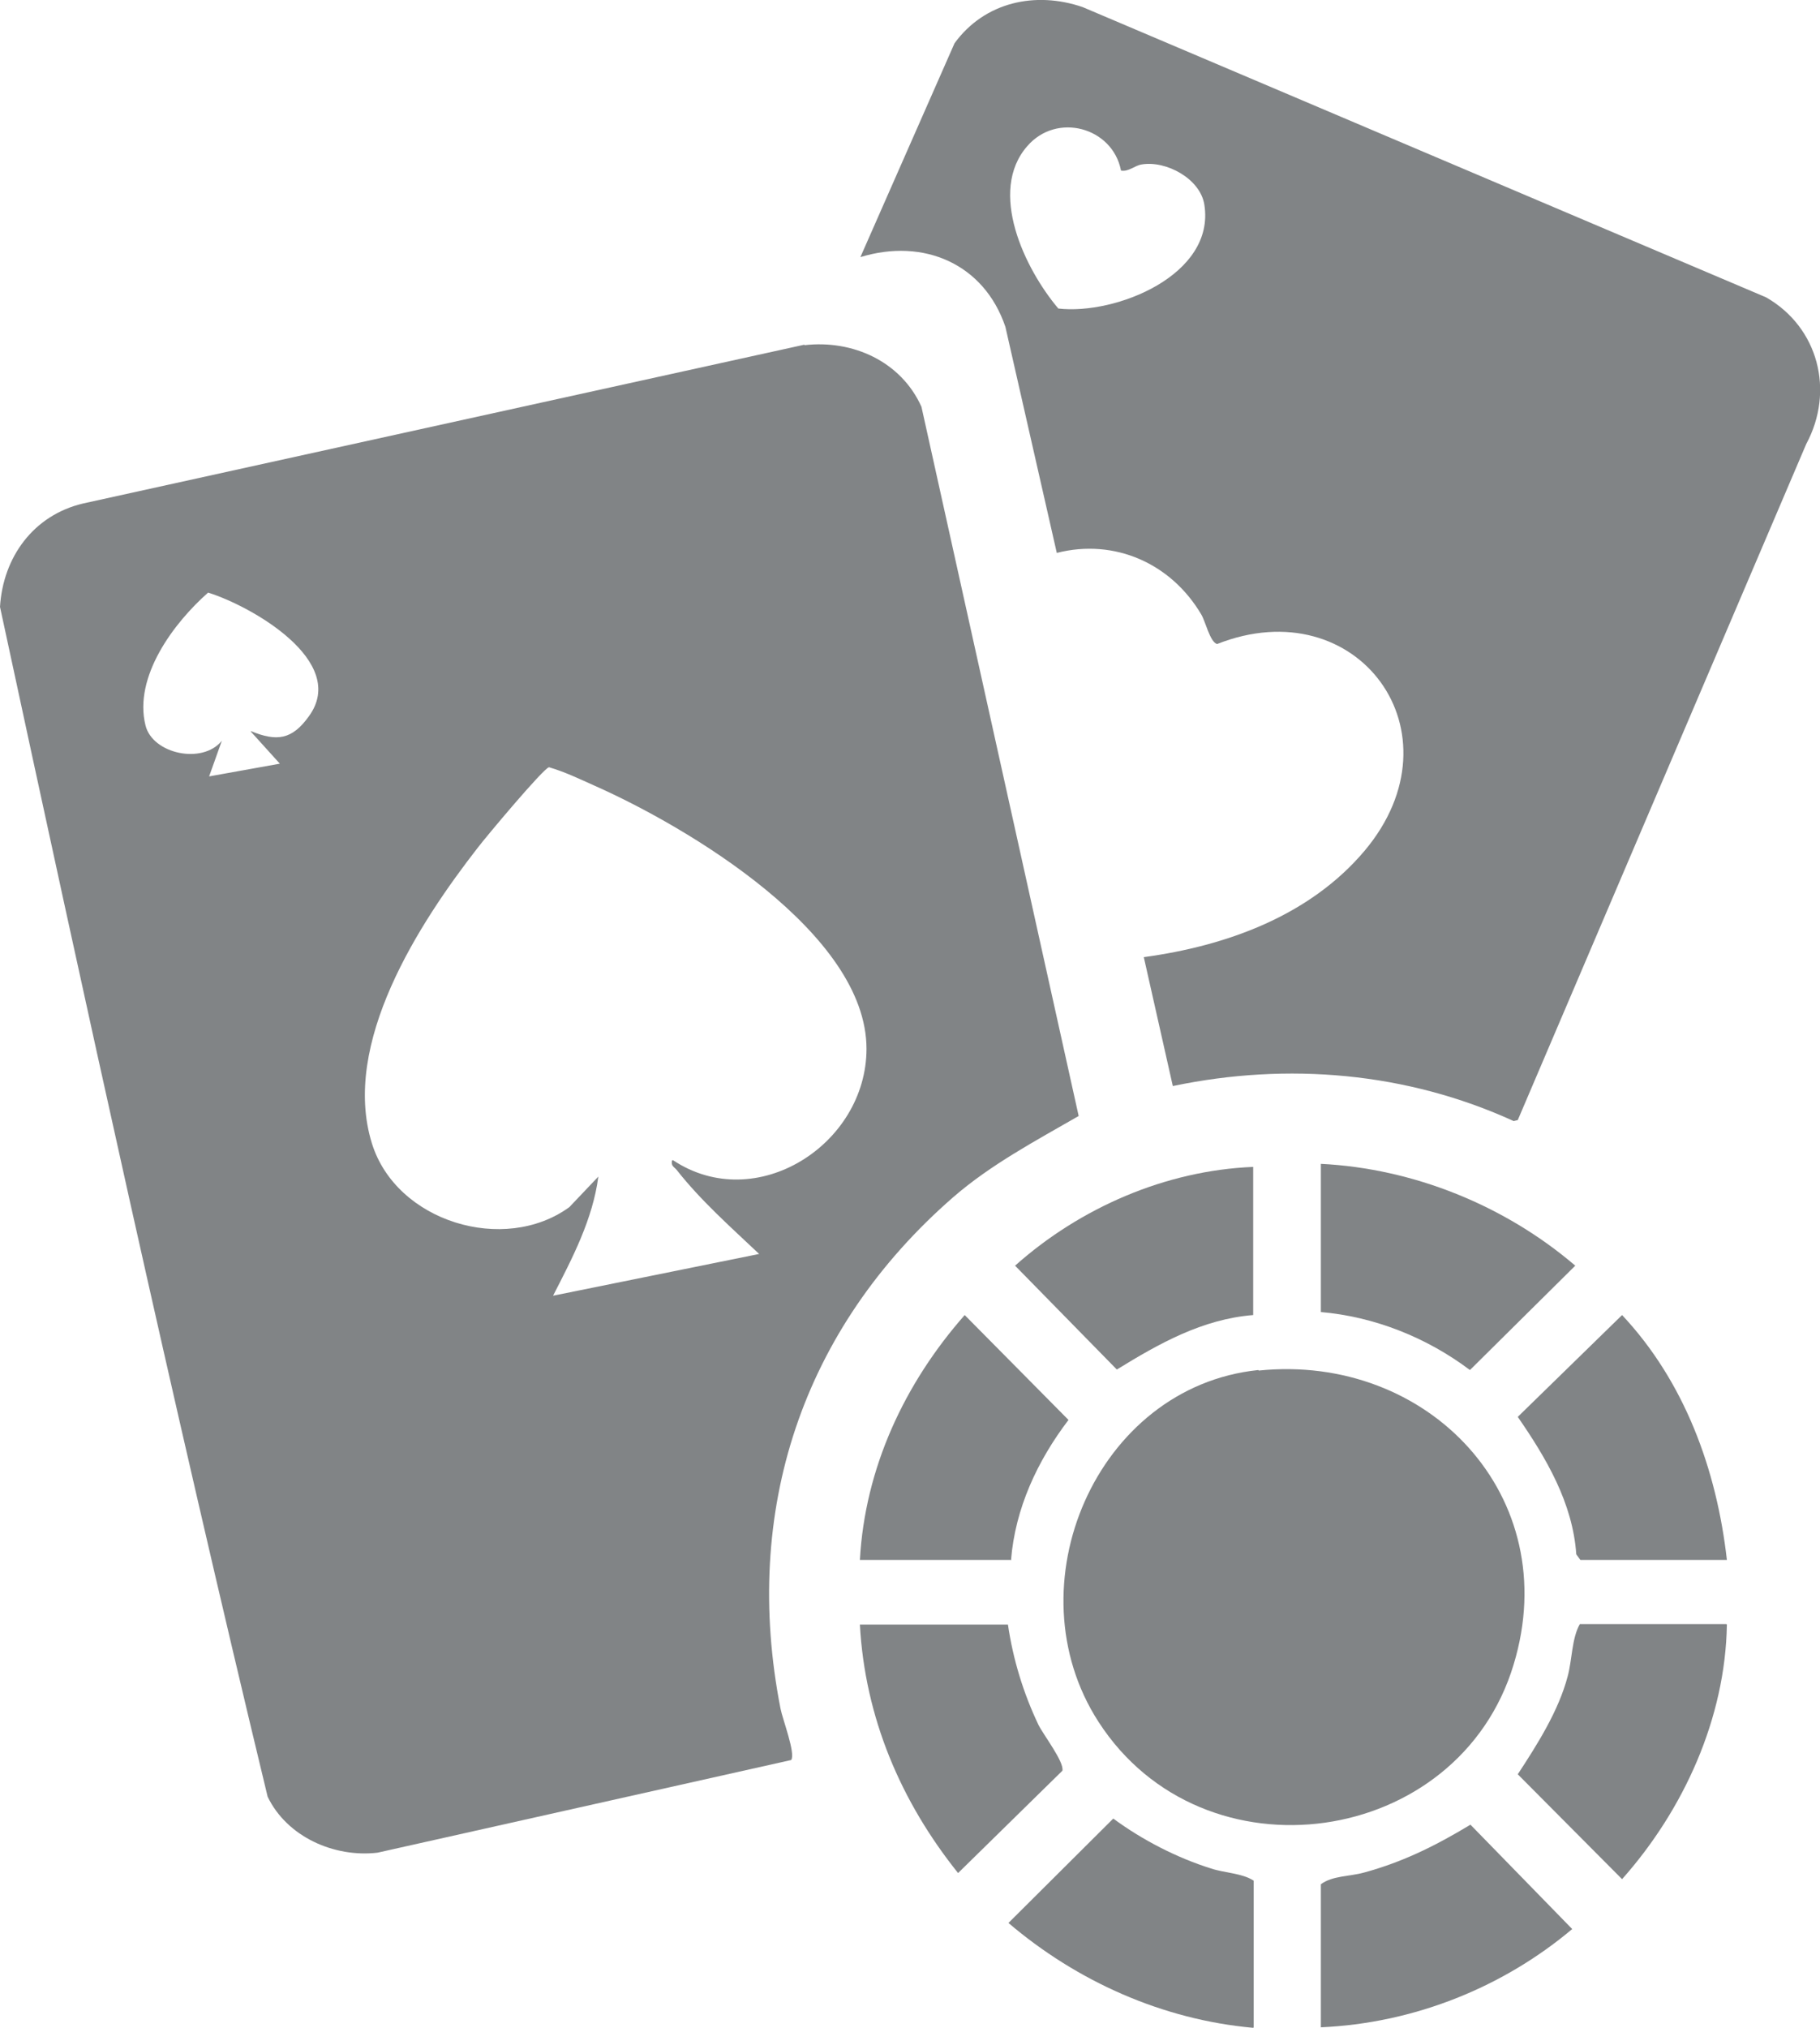
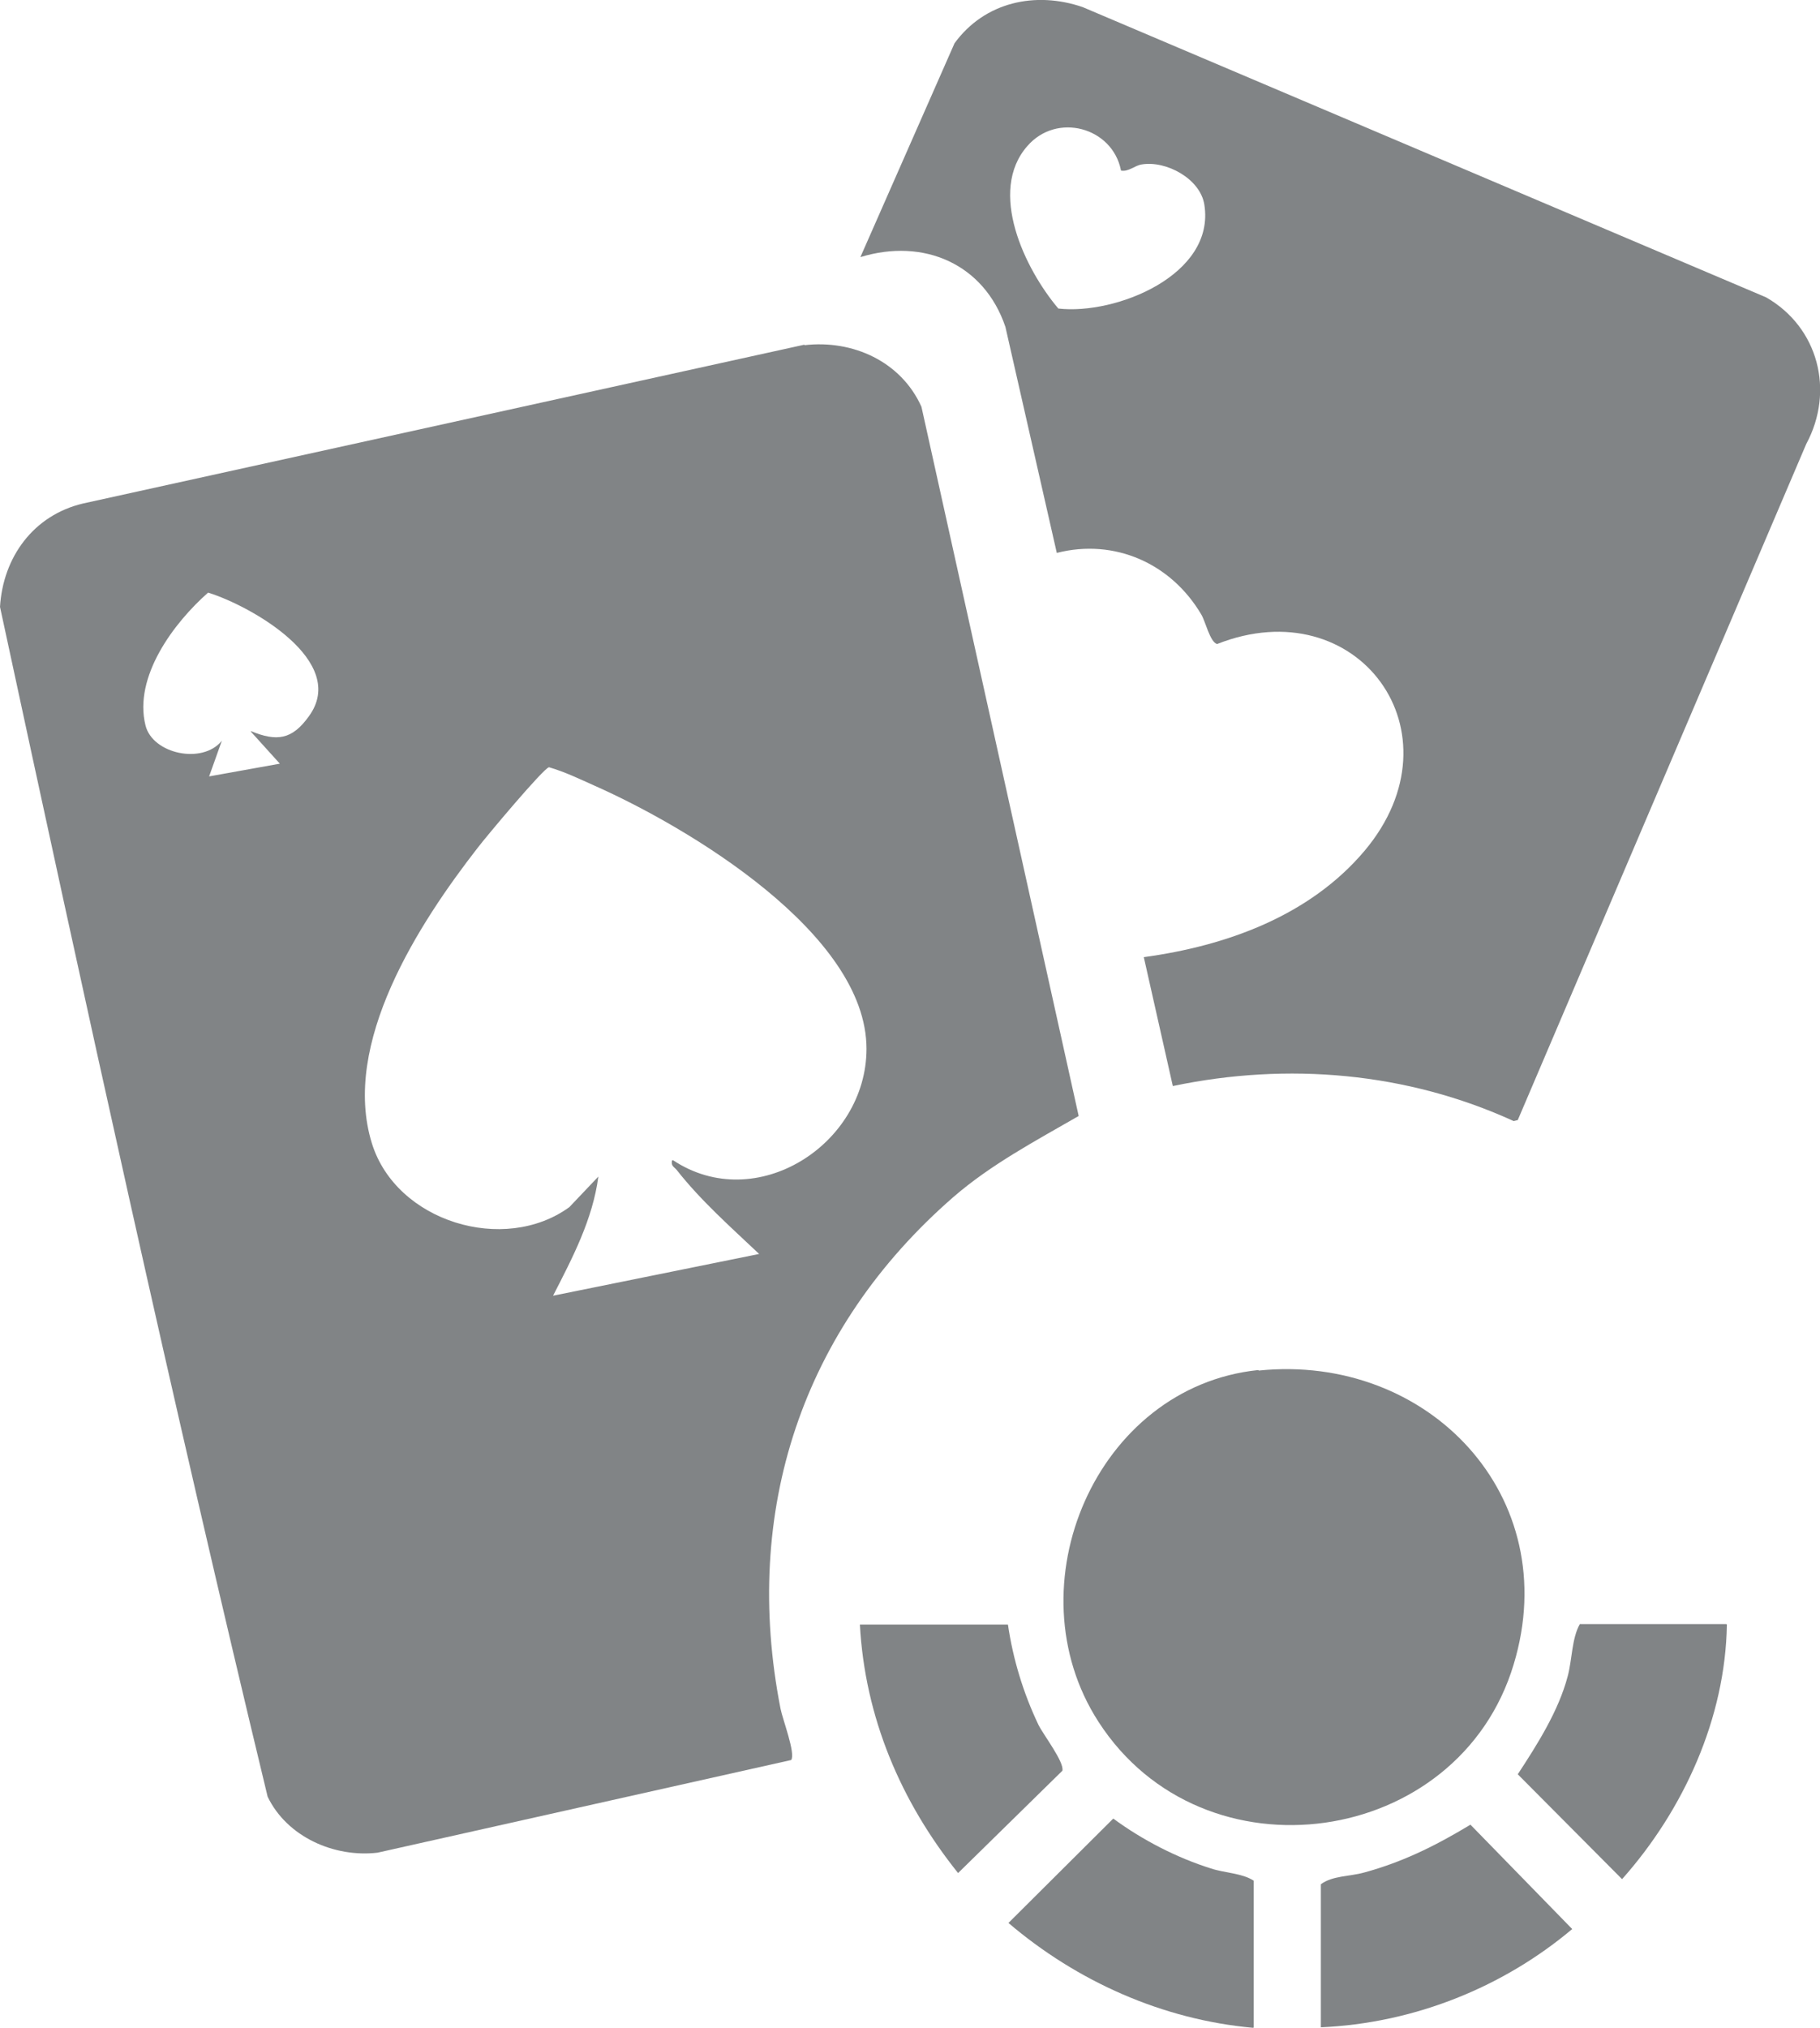
<svg xmlns="http://www.w3.org/2000/svg" id="Layer_2" data-name="Layer 2" viewBox="0 0 35.77 39.83">
  <defs>
    <style>
      .cls-1 {
        fill: #818486;
      }
    </style>
  </defs>
  <g id="Layer_1-2" data-name="Layer 1">
    <g>
      <path class="cls-1" d="M15.81,6.78c.95-.11,1.9.32,2.3,1.21l3.09,13.93c-.85.49-1.72.95-2.46,1.59-2.98,2.59-4.16,6.17-3.4,10.05.04.21.3.88.21,1.01l-8.13,1.82c-.85.1-1.78-.31-2.16-1.1C3.39,27.54,1.68,19.72,0,11.92c.06-.98.66-1.8,1.63-2.03l14.18-3.12ZM4.93,14.36c.51.21.81.17,1.14-.29.79-1.08-1.14-2.17-1.98-2.43-.67.59-1.47,1.65-1.23,2.61.14.56,1.12.77,1.5.3l-.25.7,1.39-.25-.57-.63ZM13.23,22.79c1.63,1.08,3.8-.31,3.8-2.19,0-2.27-3.52-4.36-5.35-5.17-.29-.13-.58-.27-.89-.36-.11.02-1.24,1.37-1.4,1.58-1.16,1.49-2.69,3.85-2.08,5.81.48,1.54,2.6,2.18,3.88,1.25l.57-.6c-.11.84-.51,1.6-.89,2.34l4.05-.82c-.56-.53-1.14-1.04-1.62-1.65-.05-.06-.12-.08-.09-.19Z" />
      <path class="cls-1" d="M23.05,21.33l-.57-2.53c1.62-.22,3.26-.81,4.34-2.09,1.95-2.32-.14-5.15-2.9-4.06-.14-.04-.23-.45-.31-.58-.59-1-1.7-1.5-2.84-1.21l-1.01-4.44c-.42-1.24-1.61-1.75-2.85-1.37l1.85-4.2c.59-.81,1.59-1.03,2.52-.71l13.43,5.7c1.03.59,1.35,1.84.79,2.88l-5.67,13.28-.08.02c-2.1-.96-4.44-1.16-6.69-.69ZM22.03,3.34c-.17-.84-1.26-1.14-1.84-.47-.78.89-.05,2.41.61,3.19,1.13.13,3.09-.66,2.87-2.04-.08-.51-.75-.87-1.23-.79-.14.02-.26.15-.41.12Z" />
      <path class="cls-1" d="M24.74,26.92c3.33-.34,6.01,2.47,5.01,5.77-1.08,3.6-6.1,4.32-8.16,1.13-1.72-2.66-.05-6.58,3.14-6.91Z" />
      <path class="cls-1" d="M33.94,31.91c-.03,1.84-.85,3.64-2.06,5l-2.05-2.06c.38-.58.8-1.24.98-1.92.09-.33.08-.75.24-1.03h2.88Z" />
-       <path class="cls-1" d="M25.96,25.77v-2.91c1.82.09,3.62.82,5,2l-2.07,2.05c-.85-.64-1.88-1.05-2.94-1.14Z" />
      <path class="cls-1" d="M25.96,39.83v-2.82c.23-.17.56-.15.85-.23.77-.21,1.41-.53,2.09-.94l2,2.05c-1.38,1.16-3.13,1.85-4.94,1.93Z" />
      <path class="cls-1" d="M19.81,31.91c.1.68.3,1.34.6,1.97.1.2.51.73.47.9l-2.05,2.01c-1.13-1.41-1.83-3.06-1.93-4.88h2.91Z" />
-       <path class="cls-1" d="M19.88,30.64h-2.98c.1-1.81.88-3.47,2.06-4.81l2.04,2.06c-.61.8-1.05,1.74-1.13,2.76Z" />
-       <path class="cls-1" d="M33.94,30.64h-2.88l-.08-.11c-.07-1.01-.59-1.89-1.15-2.7l2.05-2c1.23,1.31,1.86,3.04,2.06,4.81Z" />
      <path class="cls-1" d="M24.63,39.83c-1.78-.16-3.46-.91-4.81-2.06l2.06-2.05c.57.42,1.25.77,1.92.98.27.09.61.09.84.24v2.88Z" />
-       <path class="cls-1" d="M24.63,22.92v2.91c-1,.08-1.85.56-2.68,1.07l-2-2.04c1.28-1.14,2.96-1.87,4.68-1.94Z" />
    </g>
  </g>
</svg>